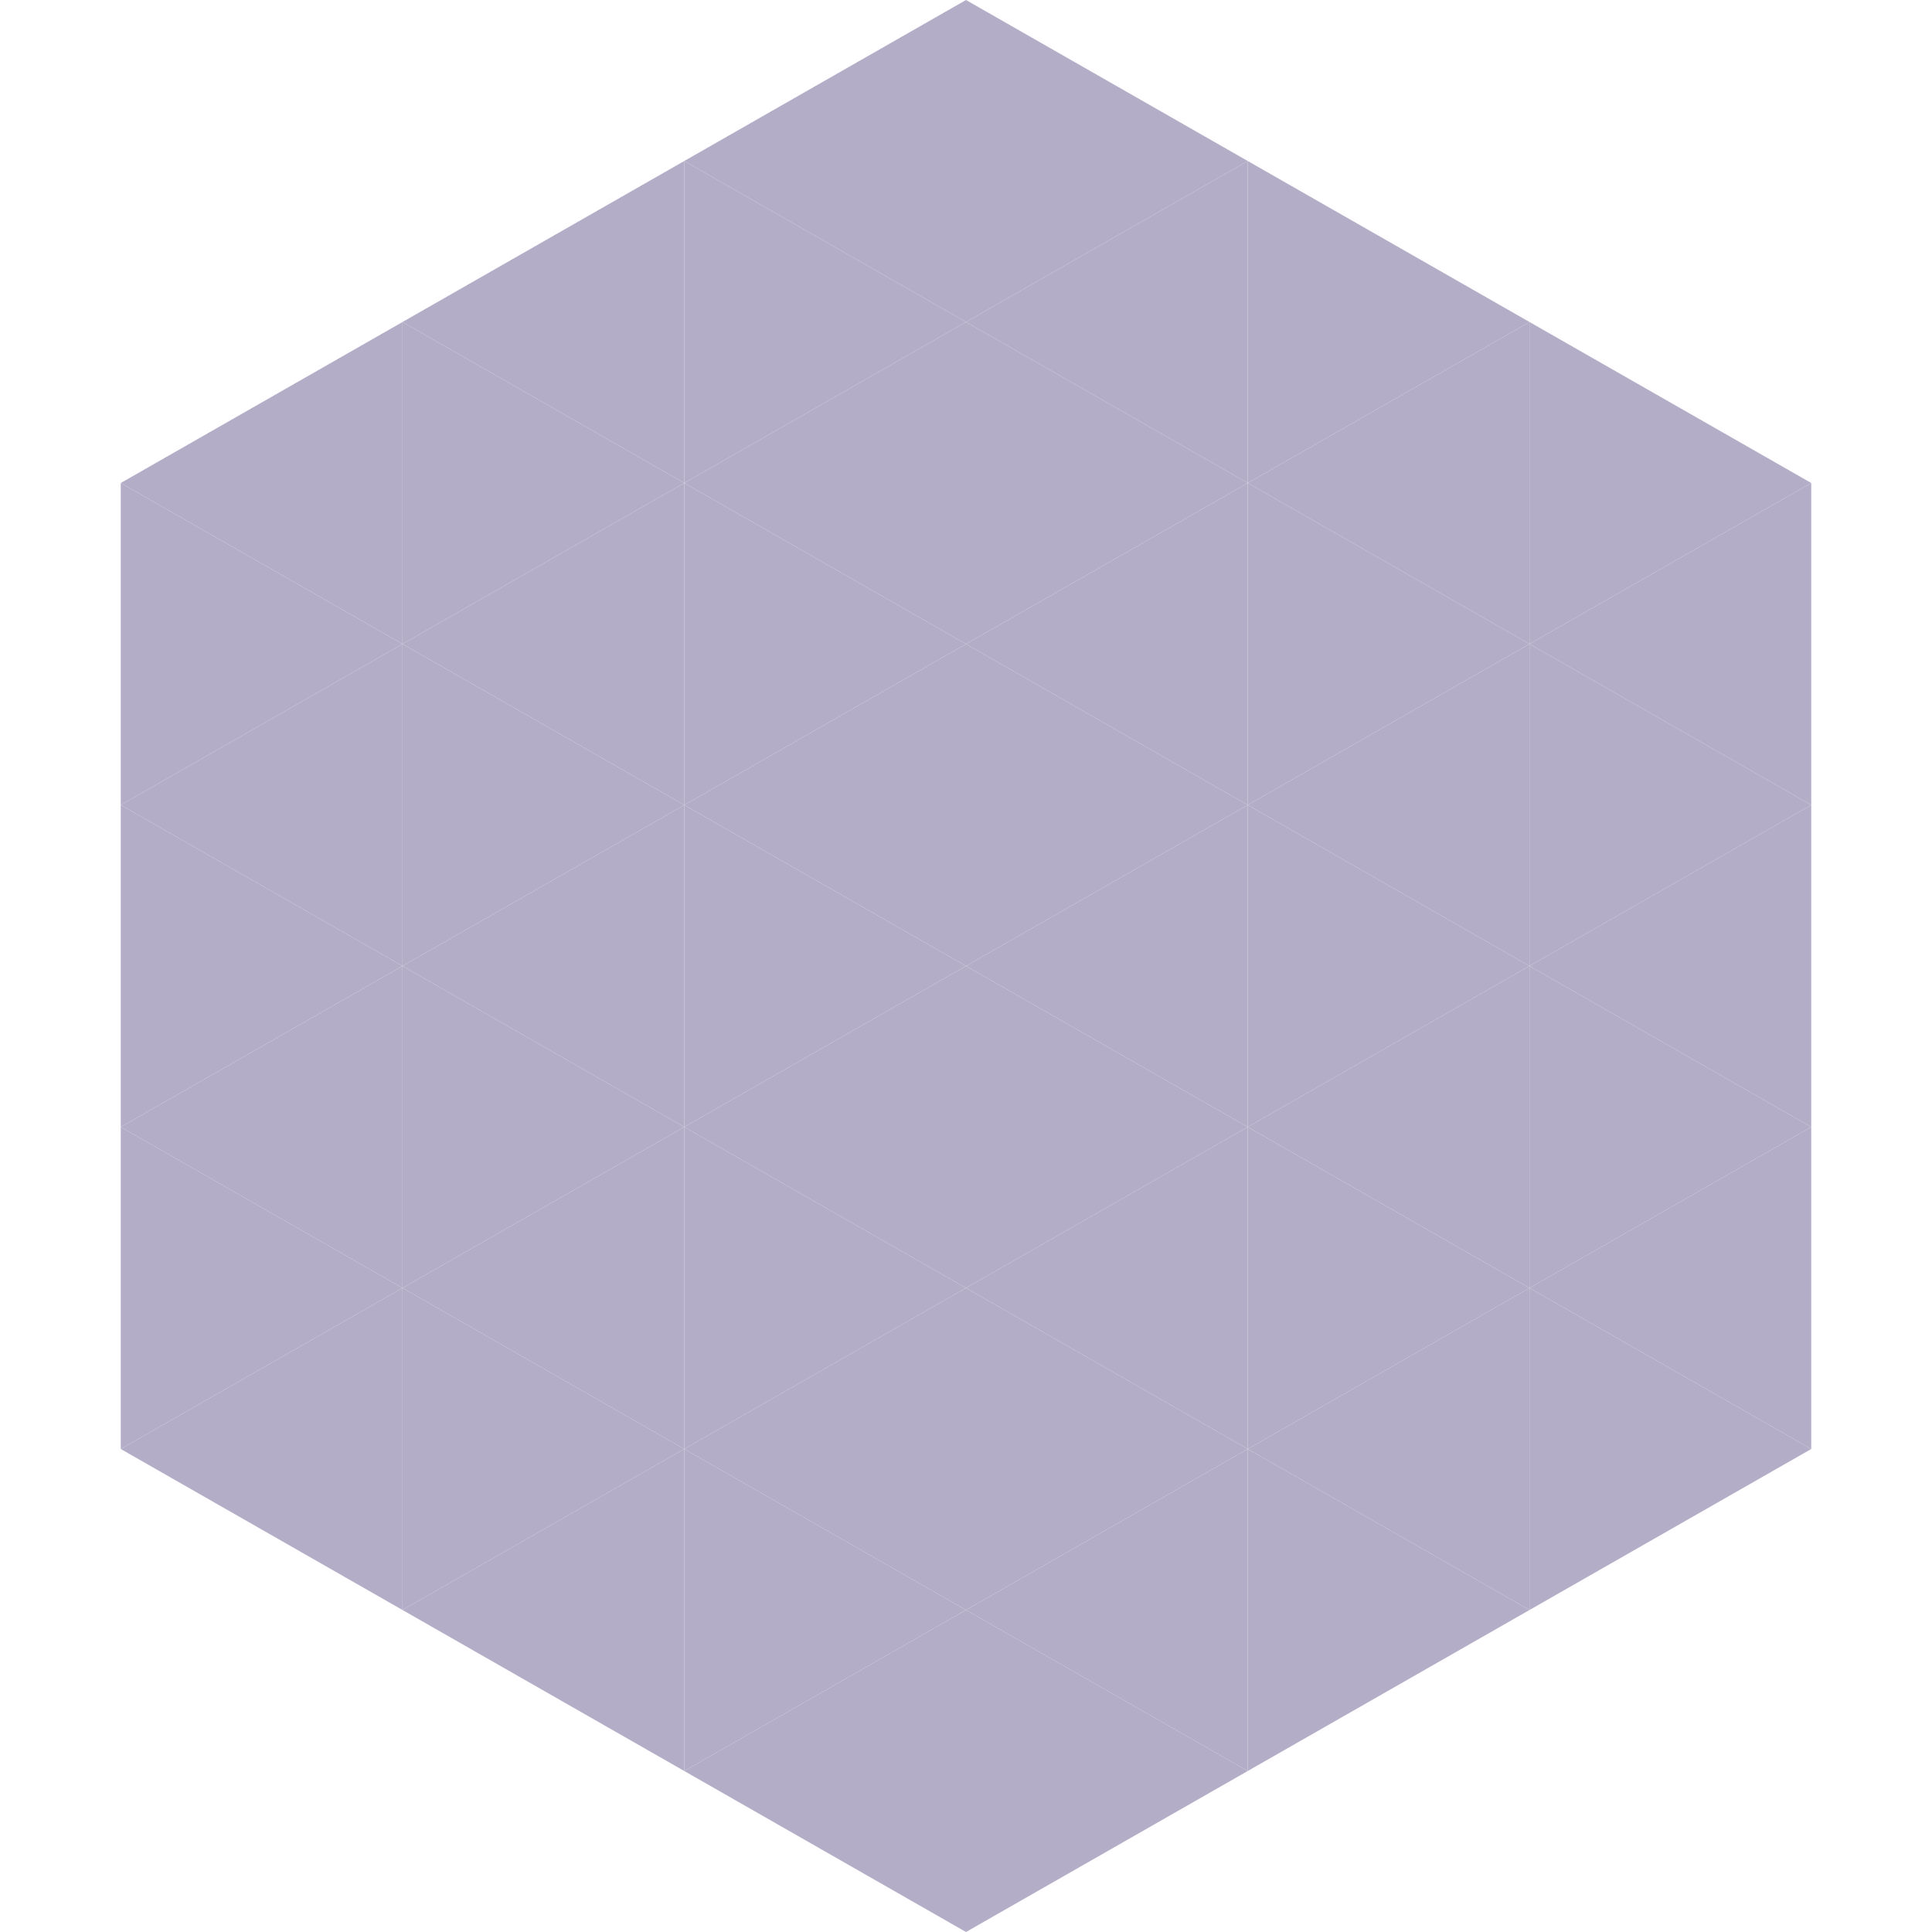
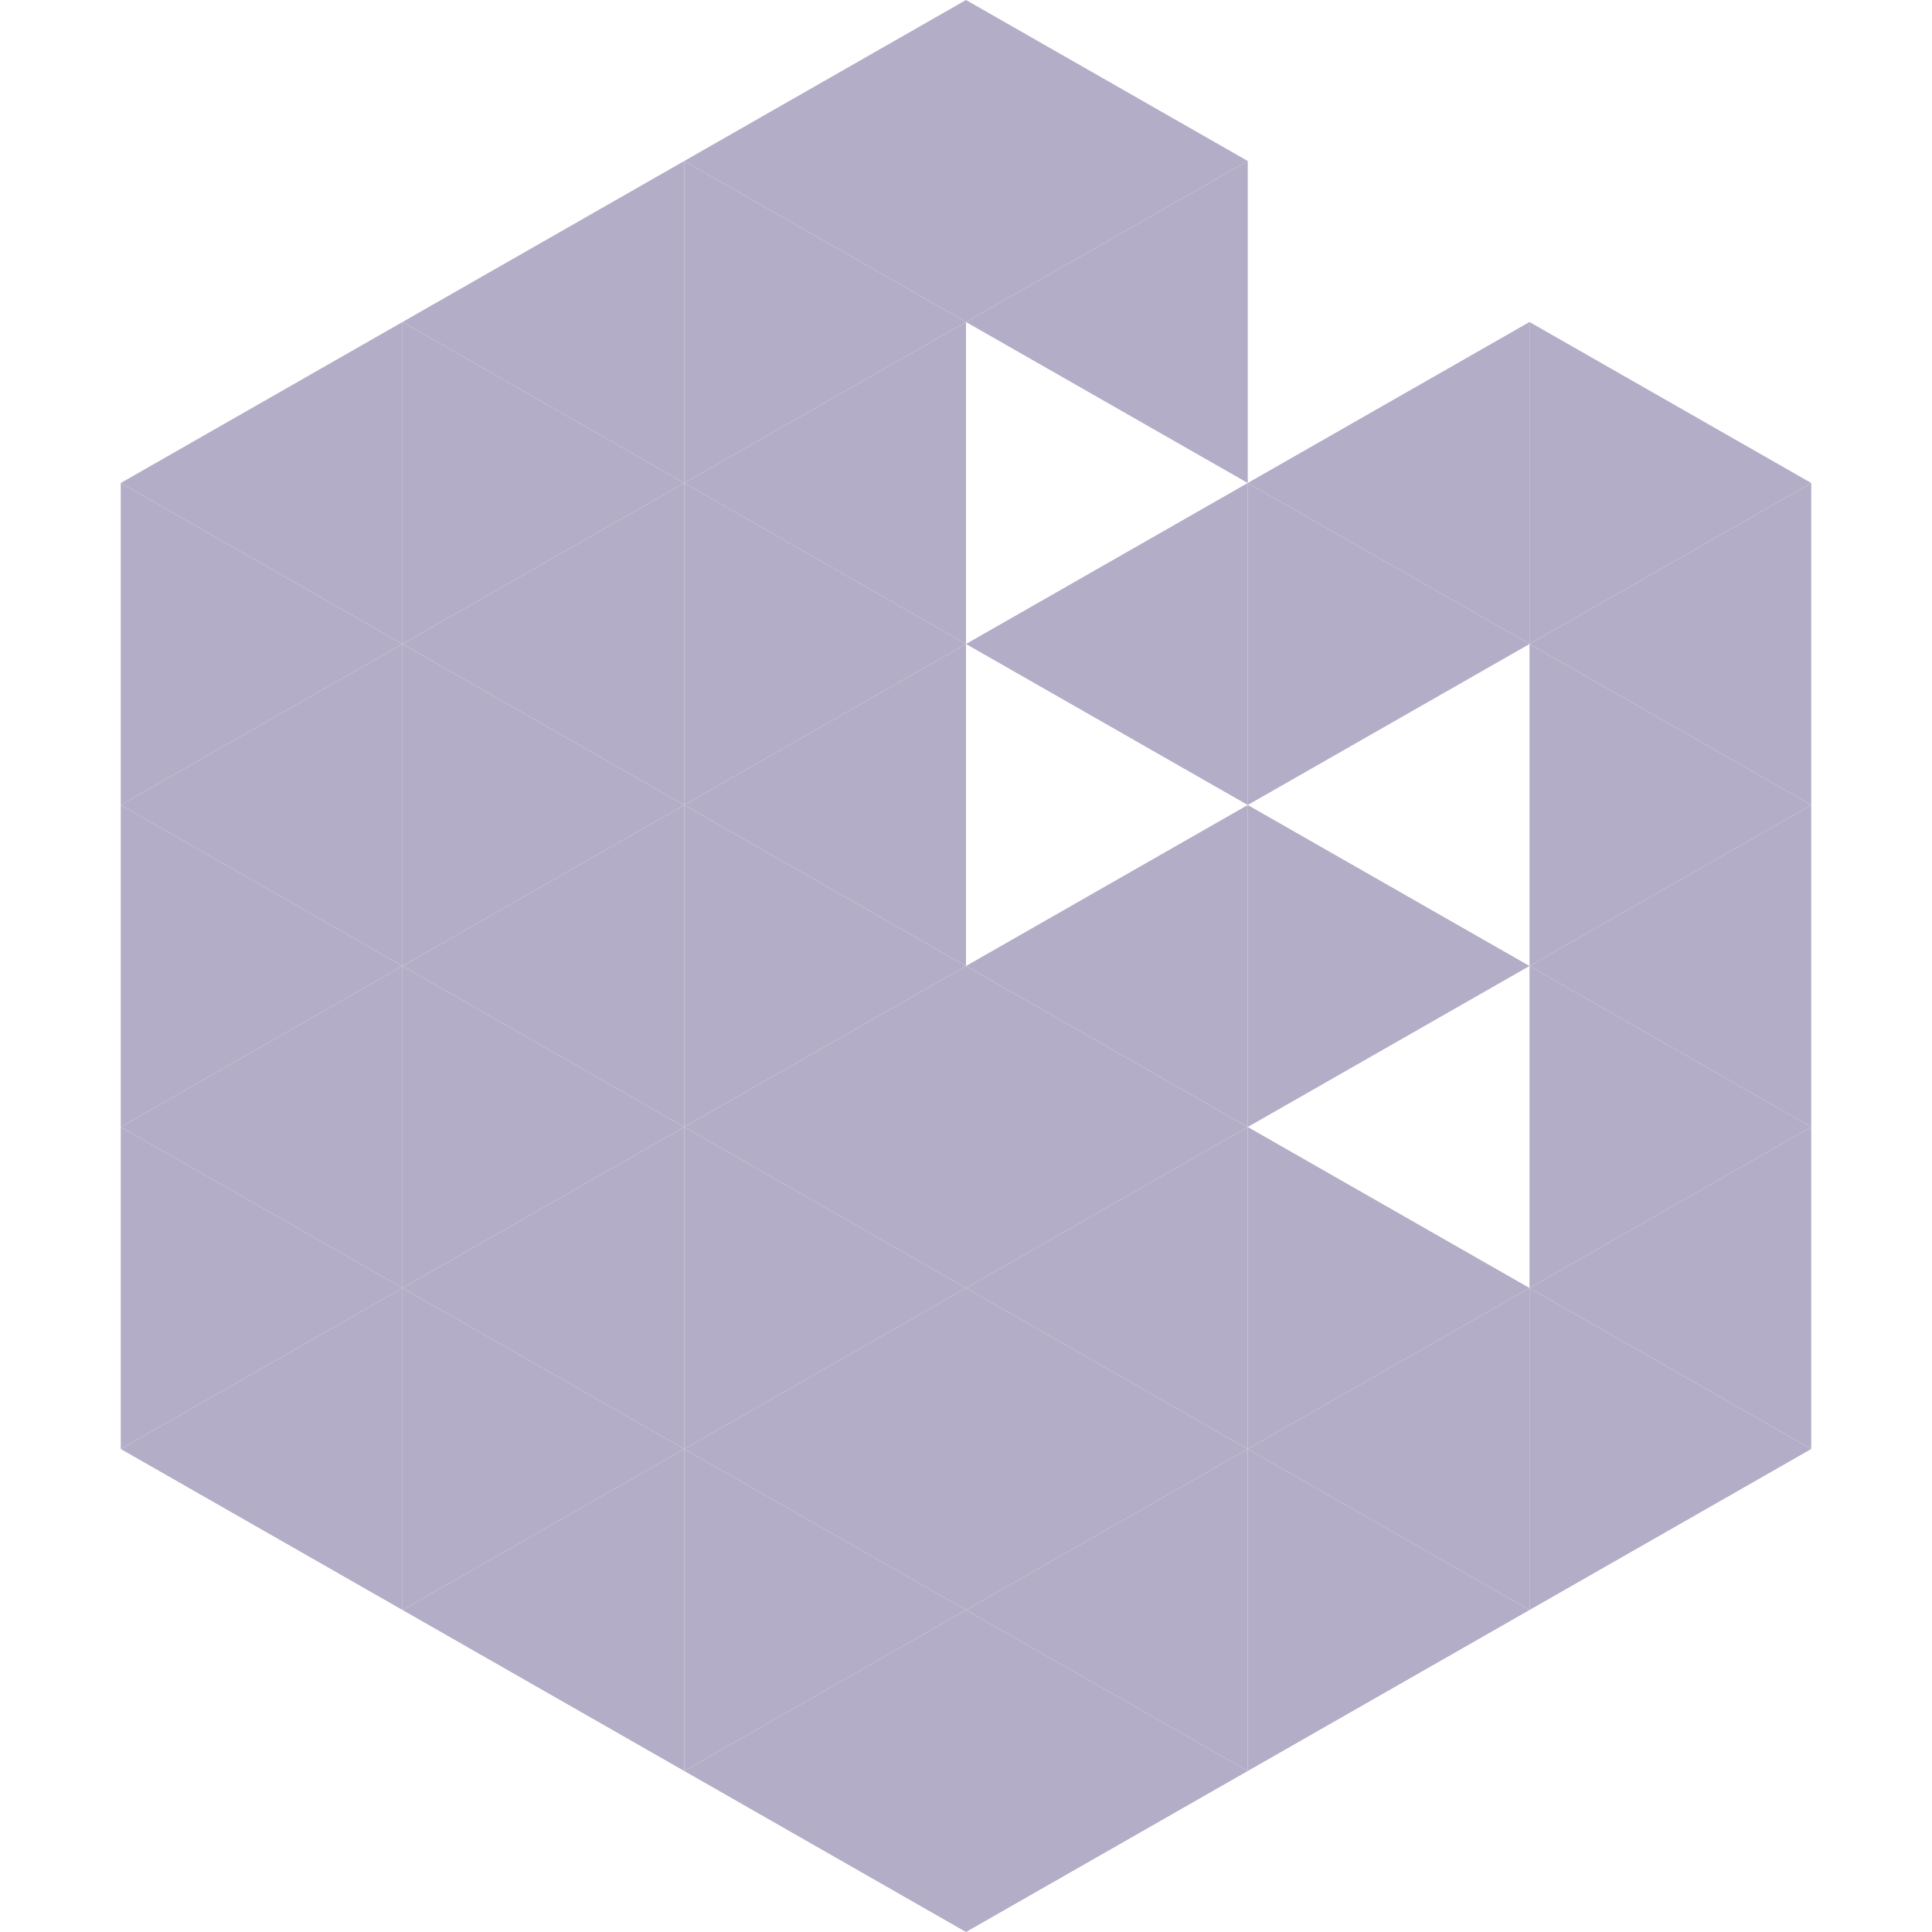
<svg xmlns="http://www.w3.org/2000/svg" width="240" height="240">
  <polygon points="50,40 15,60 50,80" style="fill:rgb(180,173,199)" />
  <polygon points="190,40 225,60 190,80" style="fill:rgb(180,173,199)" />
  <polygon points="15,60 50,80 15,100" style="fill:rgb(180,173,199)" />
  <polygon points="225,60 190,80 225,100" style="fill:rgb(180,173,199)" />
  <polygon points="50,80 15,100 50,120" style="fill:rgb(180,173,199)" />
  <polygon points="190,80 225,100 190,120" style="fill:rgb(180,173,199)" />
  <polygon points="15,100 50,120 15,140" style="fill:rgb(180,173,199)" />
  <polygon points="225,100 190,120 225,140" style="fill:rgb(180,173,199)" />
  <polygon points="50,120 15,140 50,160" style="fill:rgb(180,173,199)" />
  <polygon points="190,120 225,140 190,160" style="fill:rgb(180,173,199)" />
  <polygon points="15,140 50,160 15,180" style="fill:rgb(180,173,199)" />
  <polygon points="225,140 190,160 225,180" style="fill:rgb(180,173,199)" />
  <polygon points="50,160 15,180 50,200" style="fill:rgb(180,173,199)" />
  <polygon points="190,160 225,180 190,200" style="fill:rgb(180,173,199)" />
  <polygon points="15,180 50,200 15,220" style="fill:rgb(255,255,255); fill-opacity:0" />
  <polygon points="225,180 190,200 225,220" style="fill:rgb(255,255,255); fill-opacity:0" />
  <polygon points="50,0 85,20 50,40" style="fill:rgb(255,255,255); fill-opacity:0" />
  <polygon points="190,0 155,20 190,40" style="fill:rgb(255,255,255); fill-opacity:0" />
  <polygon points="85,20 50,40 85,60" style="fill:rgb(180,173,199)" />
-   <polygon points="155,20 190,40 155,60" style="fill:rgb(180,173,199)" />
  <polygon points="50,40 85,60 50,80" style="fill:rgb(180,173,199)" />
  <polygon points="190,40 155,60 190,80" style="fill:rgb(180,173,199)" />
  <polygon points="85,60 50,80 85,100" style="fill:rgb(180,173,199)" />
  <polygon points="155,60 190,80 155,100" style="fill:rgb(180,173,199)" />
  <polygon points="50,80 85,100 50,120" style="fill:rgb(180,173,199)" />
-   <polygon points="190,80 155,100 190,120" style="fill:rgb(180,173,199)" />
  <polygon points="85,100 50,120 85,140" style="fill:rgb(180,173,199)" />
  <polygon points="155,100 190,120 155,140" style="fill:rgb(180,173,199)" />
  <polygon points="50,120 85,140 50,160" style="fill:rgb(180,173,199)" />
-   <polygon points="190,120 155,140 190,160" style="fill:rgb(180,173,199)" />
  <polygon points="85,140 50,160 85,180" style="fill:rgb(180,173,199)" />
  <polygon points="155,140 190,160 155,180" style="fill:rgb(180,173,199)" />
  <polygon points="50,160 85,180 50,200" style="fill:rgb(180,173,199)" />
  <polygon points="190,160 155,180 190,200" style="fill:rgb(180,173,199)" />
  <polygon points="85,180 50,200 85,220" style="fill:rgb(180,173,199)" />
  <polygon points="155,180 190,200 155,220" style="fill:rgb(180,173,199)" />
  <polygon points="120,0 85,20 120,40" style="fill:rgb(180,173,199)" />
  <polygon points="120,0 155,20 120,40" style="fill:rgb(180,173,199)" />
  <polygon points="85,20 120,40 85,60" style="fill:rgb(180,173,199)" />
  <polygon points="155,20 120,40 155,60" style="fill:rgb(180,173,199)" />
  <polygon points="120,40 85,60 120,80" style="fill:rgb(180,173,199)" />
-   <polygon points="120,40 155,60 120,80" style="fill:rgb(180,173,199)" />
  <polygon points="85,60 120,80 85,100" style="fill:rgb(180,173,199)" />
  <polygon points="155,60 120,80 155,100" style="fill:rgb(180,173,199)" />
  <polygon points="120,80 85,100 120,120" style="fill:rgb(180,173,199)" />
-   <polygon points="120,80 155,100 120,120" style="fill:rgb(180,173,199)" />
  <polygon points="85,100 120,120 85,140" style="fill:rgb(180,173,199)" />
  <polygon points="155,100 120,120 155,140" style="fill:rgb(180,173,199)" />
  <polygon points="120,120 85,140 120,160" style="fill:rgb(180,173,199)" />
  <polygon points="120,120 155,140 120,160" style="fill:rgb(180,173,199)" />
  <polygon points="85,140 120,160 85,180" style="fill:rgb(180,173,199)" />
  <polygon points="155,140 120,160 155,180" style="fill:rgb(180,173,199)" />
  <polygon points="120,160 85,180 120,200" style="fill:rgb(180,173,199)" />
  <polygon points="120,160 155,180 120,200" style="fill:rgb(180,173,199)" />
  <polygon points="85,180 120,200 85,220" style="fill:rgb(180,173,199)" />
  <polygon points="155,180 120,200 155,220" style="fill:rgb(180,173,199)" />
  <polygon points="120,200 85,220 120,240" style="fill:rgb(180,173,199)" />
  <polygon points="120,200 155,220 120,240" style="fill:rgb(180,173,199)" />
  <polygon points="85,220 120,240 85,260" style="fill:rgb(255,255,255); fill-opacity:0" />
  <polygon points="155,220 120,240 155,260" style="fill:rgb(255,255,255); fill-opacity:0" />
</svg>